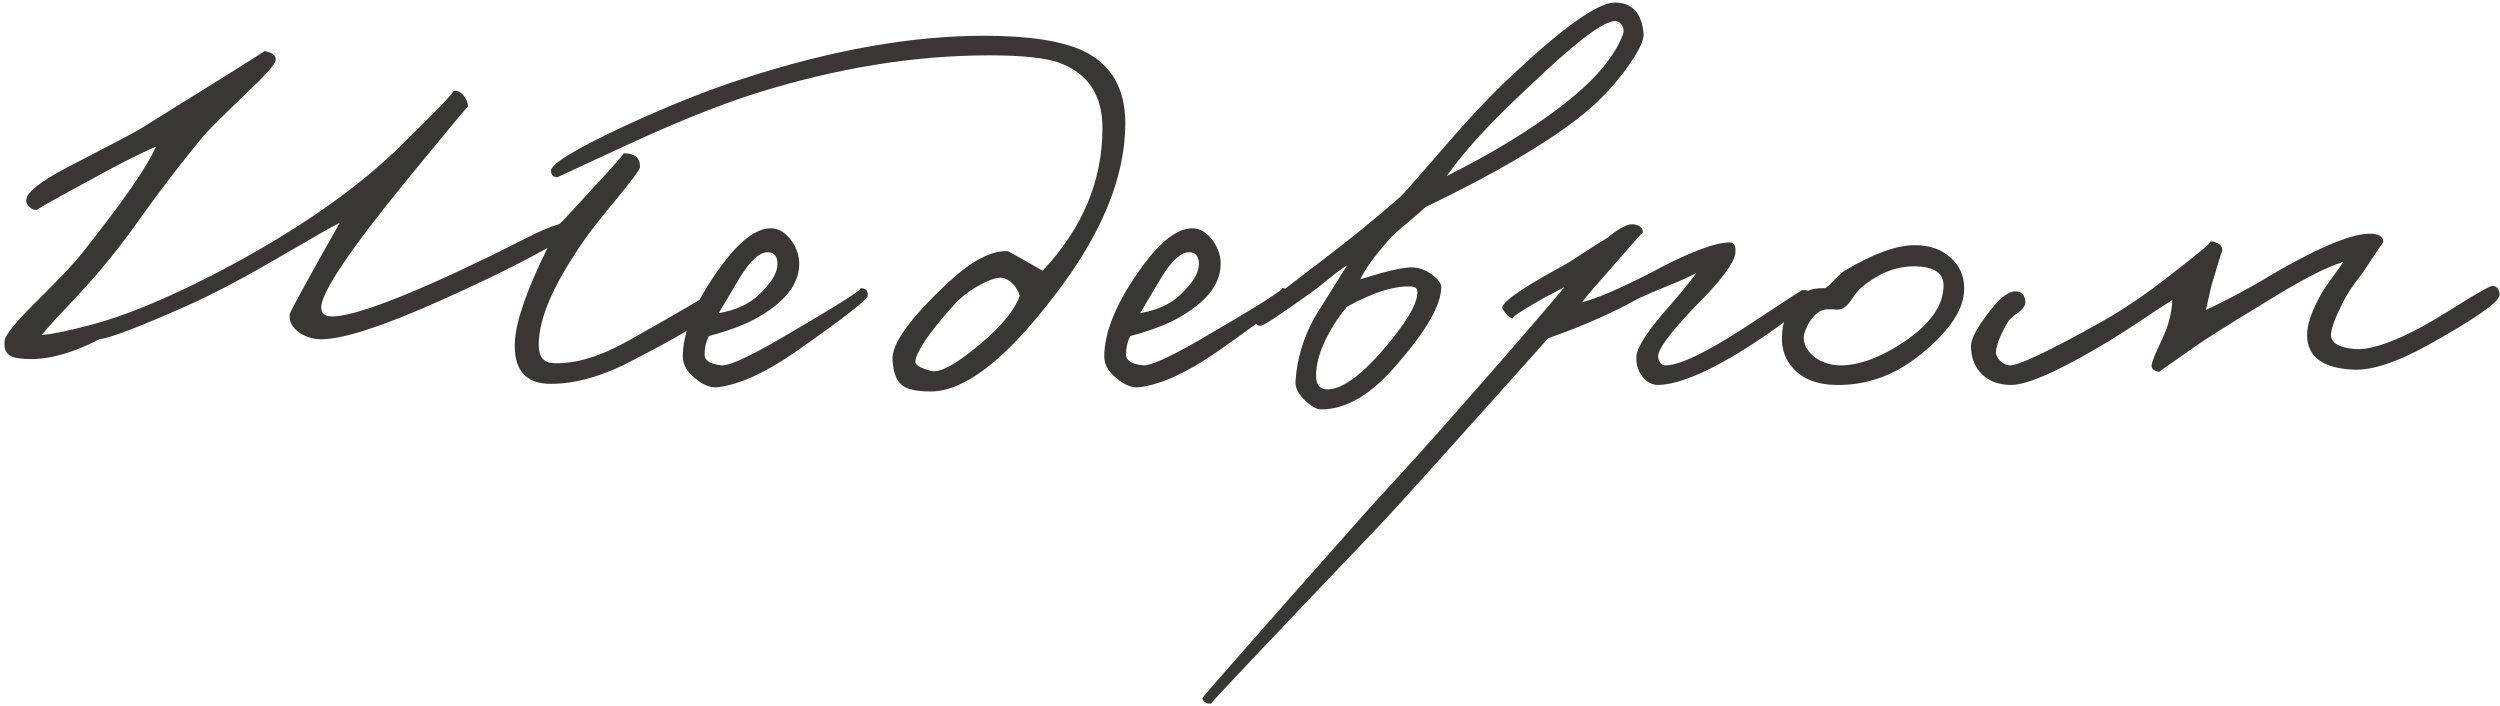
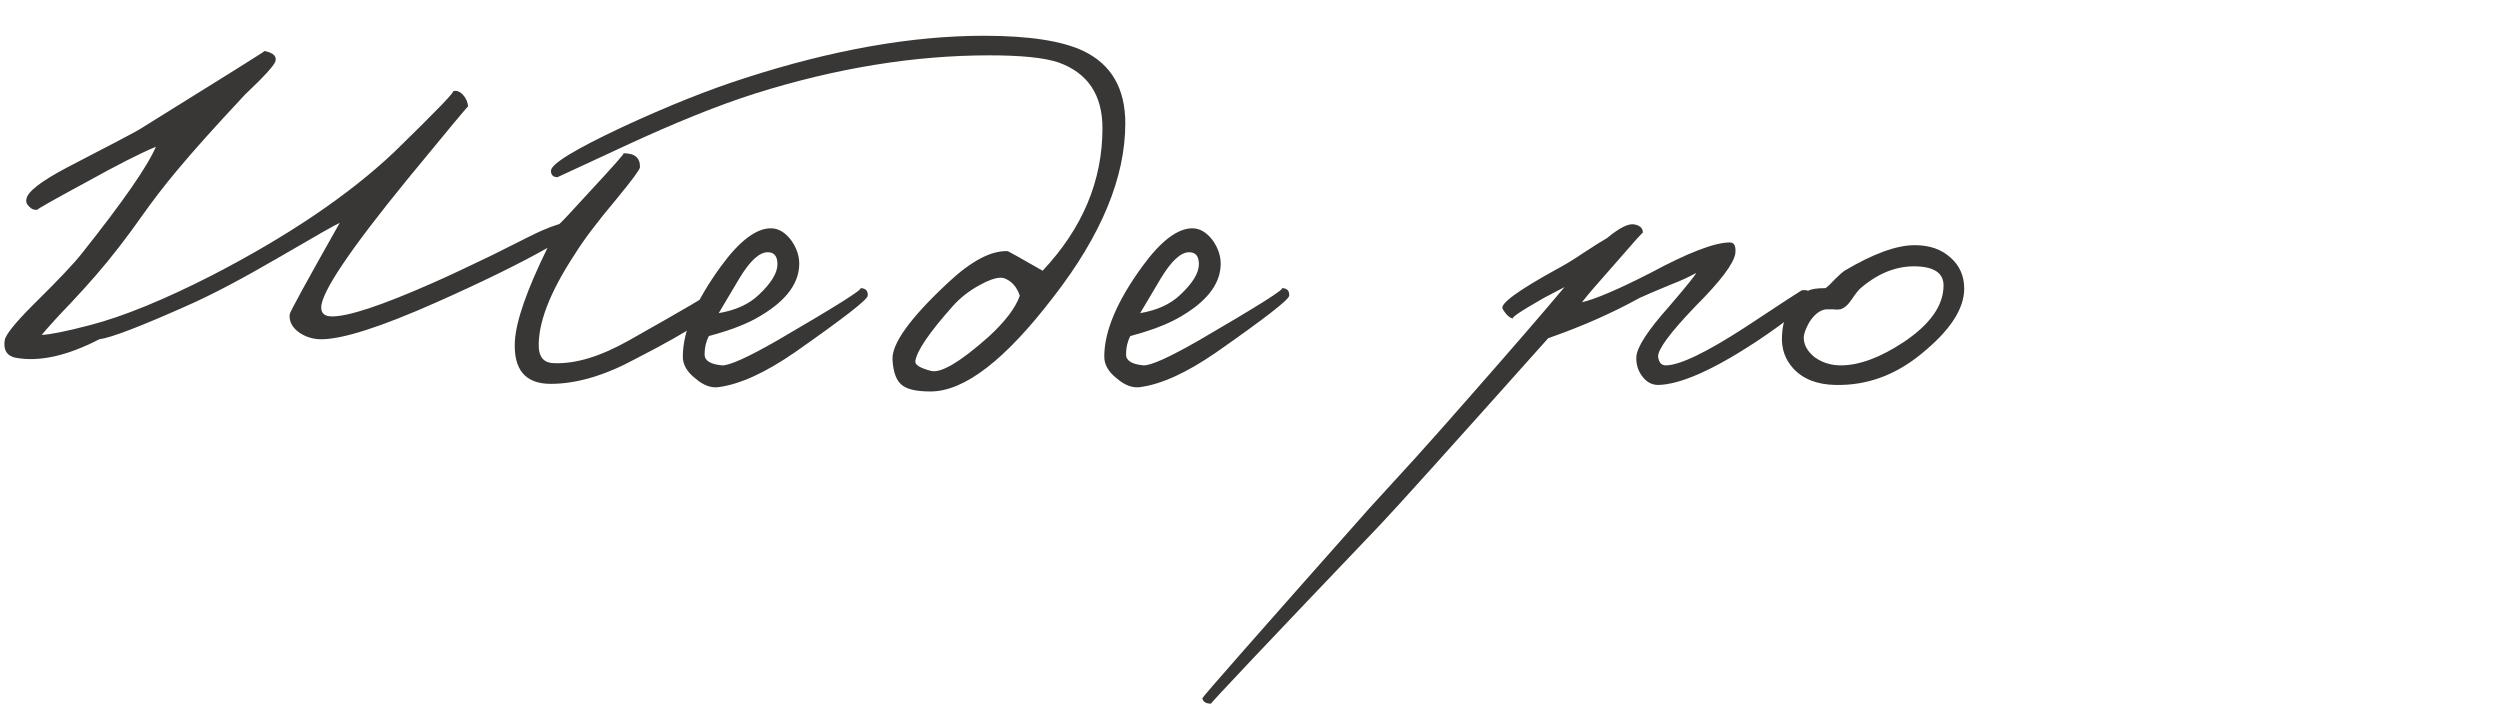
<svg xmlns="http://www.w3.org/2000/svg" width="524" height="148" viewBox="0 0 524 148" fill="none">
-   <path d="M151.236 63.128C151.236 65.028 145.232 69.056 133.224 75.212C126.764 78.708 120.836 80.456 115.44 80.456C110.12 80.456 107.612 77.492 107.916 71.564C108.144 67.308 110.424 60.772 114.756 51.956C108.828 55.3 101.076 59.1 91.5 63.356C79.872 68.524 71.816 71.108 67.332 71.108C65.66 71.108 64.14 70.652 62.772 69.74C61.252 68.676 60.568 67.384 60.72 65.864C60.796 65.332 64.292 58.948 71.208 46.712C70.448 47.016 66.23 49.41 58.554 53.894C50.726 58.454 44.304 61.836 39.288 64.04C29.408 68.448 23.252 70.804 20.82 71.108C14.056 74.604 8.204 75.896 3.264 74.984C1.44 74.604 0.68 73.388 0.984 71.336C1.136 70.196 3.15 67.688 7.026 63.812C12.194 58.72 15.576 55.148 17.172 53.096C25.76 42.304 30.928 34.856 32.676 30.752C29.256 32.196 24.468 34.628 18.312 38.048C11.016 42 7.52 43.976 7.824 43.976C7.14 44.052 6.57 43.824 6.114 43.292C5.582 42.836 5.392 42.304 5.544 41.696C5.772 40.176 8.622 37.972 14.094 35.084C23.214 30.372 28.268 27.712 29.256 27.104C46.888 16.16 55.628 10.688 55.476 10.688C57.224 11.068 57.984 11.752 57.756 12.74C57.604 13.576 55.476 15.932 51.372 19.808C46.508 24.444 43.544 27.408 42.48 28.7C38.148 33.944 33.968 39.378 29.94 45.002C26.52 49.866 23.252 54.084 20.136 57.656C18.768 59.252 16.944 61.266 14.664 63.698C12.384 66.054 10.408 68.22 8.736 70.196C10.56 70.12 13.942 69.436 18.882 68.144C25.874 66.32 34.424 62.824 44.532 57.656C60.416 49.448 73.108 40.86 82.608 31.892C91.5 23.228 95.604 18.972 94.92 19.124C95.68 18.896 96.402 19.162 97.086 19.922C97.694 20.606 98.036 21.404 98.112 22.316C98.112 22.164 93.932 27.18 85.572 37.364C73.336 52.336 67.256 61.38 67.332 64.496C67.332 65.712 68.092 66.32 69.612 66.32C73.108 66.32 80.176 63.964 90.816 59.252C94.084 57.808 98.226 55.87 103.242 53.438C109.094 50.474 112.552 48.764 113.616 48.308C114.832 47.776 116.048 47.32 117.264 46.94C117.72 46.56 119.924 44.204 123.876 39.872C128.664 34.704 130.944 32.12 130.716 32.12C133.072 32.12 134.212 33.108 134.136 35.084C134.06 35.616 132.426 37.82 129.234 41.696C125.206 46.484 122.28 50.36 120.456 53.324C115.212 61.304 112.704 67.84 112.932 72.932C113.084 75.06 114.186 76.124 116.238 76.124C120.722 76.276 125.928 74.68 131.856 71.336C143.712 64.648 149.412 61.304 148.956 61.304C150.476 61.152 151.236 61.76 151.236 63.128Z" fill="#393735" />
+   <path d="M151.236 63.128C151.236 65.028 145.232 69.056 133.224 75.212C126.764 78.708 120.836 80.456 115.44 80.456C110.12 80.456 107.612 77.492 107.916 71.564C108.144 67.308 110.424 60.772 114.756 51.956C108.828 55.3 101.076 59.1 91.5 63.356C79.872 68.524 71.816 71.108 67.332 71.108C65.66 71.108 64.14 70.652 62.772 69.74C61.252 68.676 60.568 67.384 60.72 65.864C60.796 65.332 64.292 58.948 71.208 46.712C70.448 47.016 66.23 49.41 58.554 53.894C50.726 58.454 44.304 61.836 39.288 64.04C29.408 68.448 23.252 70.804 20.82 71.108C14.056 74.604 8.204 75.896 3.264 74.984C1.44 74.604 0.68 73.388 0.984 71.336C1.136 70.196 3.15 67.688 7.026 63.812C12.194 58.72 15.576 55.148 17.172 53.096C25.76 42.304 30.928 34.856 32.676 30.752C29.256 32.196 24.468 34.628 18.312 38.048C11.016 42 7.52 43.976 7.824 43.976C7.14 44.052 6.57 43.824 6.114 43.292C5.582 42.836 5.392 42.304 5.544 41.696C5.772 40.176 8.622 37.972 14.094 35.084C23.214 30.372 28.268 27.712 29.256 27.104C46.888 16.16 55.628 10.688 55.476 10.688C57.224 11.068 57.984 11.752 57.756 12.74C57.604 13.576 55.476 15.932 51.372 19.808C38.148 33.944 33.968 39.378 29.94 45.002C26.52 49.866 23.252 54.084 20.136 57.656C18.768 59.252 16.944 61.266 14.664 63.698C12.384 66.054 10.408 68.22 8.736 70.196C10.56 70.12 13.942 69.436 18.882 68.144C25.874 66.32 34.424 62.824 44.532 57.656C60.416 49.448 73.108 40.86 82.608 31.892C91.5 23.228 95.604 18.972 94.92 19.124C95.68 18.896 96.402 19.162 97.086 19.922C97.694 20.606 98.036 21.404 98.112 22.316C98.112 22.164 93.932 27.18 85.572 37.364C73.336 52.336 67.256 61.38 67.332 64.496C67.332 65.712 68.092 66.32 69.612 66.32C73.108 66.32 80.176 63.964 90.816 59.252C94.084 57.808 98.226 55.87 103.242 53.438C109.094 50.474 112.552 48.764 113.616 48.308C114.832 47.776 116.048 47.32 117.264 46.94C117.72 46.56 119.924 44.204 123.876 39.872C128.664 34.704 130.944 32.12 130.716 32.12C133.072 32.12 134.212 33.108 134.136 35.084C134.06 35.616 132.426 37.82 129.234 41.696C125.206 46.484 122.28 50.36 120.456 53.324C115.212 61.304 112.704 67.84 112.932 72.932C113.084 75.06 114.186 76.124 116.238 76.124C120.722 76.276 125.928 74.68 131.856 71.336C143.712 64.648 149.412 61.304 148.956 61.304C150.476 61.152 151.236 61.76 151.236 63.128Z" fill="#393735" />
  <path d="M181.879 61.988C181.803 62.824 176.711 66.776 166.603 73.844C160.447 78.1 155.127 80.532 150.643 81.14C149.047 81.368 147.413 80.76 145.741 79.316C143.993 77.948 143.119 76.428 143.119 74.756C143.119 69.436 145.779 63.128 151.099 55.832C154.975 50.512 158.471 47.852 161.587 47.852C163.183 47.852 164.627 48.726 165.919 50.474C167.059 52.146 167.591 53.856 167.515 55.604C167.363 59.784 164.323 63.508 158.395 66.776C155.887 68.144 152.619 69.36 148.591 70.424C147.983 71.564 147.679 72.856 147.679 74.3C147.679 75.592 148.895 76.352 151.327 76.58C152.847 76.656 156.723 74.908 162.955 71.336C175.495 64.04 181.271 60.392 180.283 60.392C181.423 60.392 181.955 60.924 181.879 61.988ZM162.955 55.376C162.955 53.704 162.271 52.868 160.903 52.868C159.155 52.868 157.179 54.692 154.975 58.34L150.643 65.636C154.215 65.028 157.027 63.736 159.079 61.76C161.663 59.328 162.955 57.2 162.955 55.376Z" fill="#393735" />
  <path d="M235.864 25.85C235.864 37.174 230.848 49.296 220.816 62.216C210.708 75.44 202.12 82.052 195.052 82.052C192.088 82.052 190.074 81.596 189.01 80.684C187.87 79.772 187.224 78.024 187.072 75.44C186.844 72.096 190.72 66.7 198.7 59.252C203.564 54.692 207.744 52.488 211.24 52.64C211.316 52.64 213.748 54.008 218.536 56.744C226.896 47.852 231.076 37.896 231.076 26.876C231.076 19.884 227.998 15.286 221.842 13.082C218.878 12.094 214.052 11.6 207.364 11.6C191.632 11.6 175.292 14.26 158.344 19.58C150.668 22.012 141.51 25.698 130.87 30.638L116.848 37.136C115.936 37.136 115.48 36.68 115.48 35.768C115.556 34.324 120.534 31.284 130.414 26.648C139.914 22.24 148.464 18.82 156.064 16.388C174.38 10.46 191.1 7.496 206.224 7.496C215.648 7.496 222.602 8.56 227.086 10.688C232.938 13.5 235.864 18.554 235.864 25.85ZM213.748 61.988C213.14 60.164 212.076 58.948 210.556 58.34C209.492 57.96 207.782 58.416 205.426 59.708C203.146 60.924 201.208 62.444 199.612 64.268C194.748 69.74 192.164 73.54 191.86 75.668C191.708 76.428 192.772 77.112 195.052 77.72C197.104 78.328 201.132 75.972 207.136 70.652C210.632 67.46 212.836 64.572 213.748 61.988Z" fill="#393735" />
  <path d="M270.215 61.988C270.139 62.824 265.047 66.776 254.939 73.844C248.783 78.1 243.463 80.532 238.979 81.14C237.383 81.368 235.749 80.76 234.077 79.316C232.329 77.948 231.455 76.428 231.455 74.756C231.455 69.436 234.115 63.128 239.435 55.832C243.311 50.512 246.807 47.852 249.923 47.852C251.519 47.852 252.963 48.726 254.255 50.474C255.395 52.146 255.927 53.856 255.851 55.604C255.699 59.784 252.659 63.508 246.731 66.776C244.223 68.144 240.955 69.36 236.927 70.424C236.319 71.564 236.015 72.856 236.015 74.3C236.015 75.592 237.231 76.352 239.663 76.58C241.183 76.656 245.059 74.908 251.291 71.336C263.831 64.04 269.607 60.392 268.619 60.392C269.759 60.392 270.291 60.924 270.215 61.988ZM251.291 55.376C251.291 53.704 250.607 52.868 249.239 52.868C247.491 52.868 245.515 54.692 243.311 58.34L238.979 65.636C242.551 65.028 245.363 63.736 247.415 61.76C249.999 59.328 251.291 57.2 251.291 55.376Z" fill="#393735" />
-   <path d="M344.493 7.04C344.645 8.408 343.429 10.878 340.845 14.45C337.957 18.402 334.537 21.898 330.585 24.938C323.289 30.562 312.687 36.718 298.779 43.406C298.247 43.938 297.031 45.002 295.131 46.598C293.307 48.042 291.901 49.334 290.913 50.474C288.101 53.666 286.163 56.364 285.099 58.568C290.799 56.744 294.523 55.908 296.271 56.06C297.563 56.136 298.855 56.63 300.147 57.542C301.439 58.53 302.085 59.404 302.085 60.164C302.085 63.888 298.969 69.322 292.737 76.466C287.417 82.698 282.135 85.814 276.891 85.814C275.979 85.814 274.877 85.206 273.585 83.99C272.141 82.622 271.457 81.292 271.533 80C271.837 75.06 273.281 70.386 275.865 65.978L282.363 55.604C281.147 56.364 279.855 57.314 278.487 58.454C276.739 59.898 275.523 60.848 274.839 61.304C268.455 65.864 264.959 68.182 264.351 68.258C263.515 68.41 262.945 67.764 262.641 66.32C262.565 65.864 266.897 62.33 275.637 55.718C282.477 50.55 288.481 45.686 293.649 41.126C294.333 40.442 297.411 36.946 302.883 30.638C307.823 24.862 312.573 19.846 317.133 15.59C327.849 5.558 334.955 0.542 338.451 0.542C342.099 0.542 344.113 2.708 344.493 7.04ZM340.161 7.268C340.389 6.66 340.351 6.052 340.047 5.444C339.743 4.836 339.287 4.494 338.679 4.418C336.323 4.19 330.243 8.788 320.439 18.212C312.763 25.28 307.025 31.512 303.225 36.908C312.725 32.12 320.553 27.37 326.709 22.658C333.777 17.338 338.261 12.208 340.161 7.268ZM297.069 61.076C297.069 60.392 296.575 60.05 295.587 60.05C292.167 59.898 287.759 61.304 282.363 64.268C280.919 65.94 279.665 67.764 278.601 69.74C276.625 73.312 275.713 76.504 275.865 79.316C276.017 80.988 276.929 81.748 278.601 81.596C281.489 81.368 285.137 78.746 289.545 73.73C294.713 67.802 297.221 63.584 297.069 61.076Z" fill="#393735" />
  <path d="M379.46 61.76C379.384 63.356 375.508 66.7 367.832 71.792C358.864 77.644 352.1 80.608 347.54 80.684C346.172 80.684 345.032 80.038 344.12 78.746C343.284 77.606 342.904 76.276 342.98 74.756C343.132 72.704 345.412 69.208 349.82 64.268C353.468 60.012 355.368 57.656 355.52 57.2C354.228 57.96 352.404 58.796 350.048 59.708C346.932 61 344.804 61.912 343.664 62.444C337.888 65.636 331.504 68.448 324.512 70.88C304.22 93.604 292.516 106.6 289.4 109.868C265.46 134.948 253.604 147.488 253.832 147.488C252.768 147.488 252.16 147.108 252.008 146.348C252.008 146.12 263.636 132.896 286.892 106.676L296.582 96.074C300.078 92.198 303.688 88.132 307.412 83.876C316.836 73.16 323.676 65.256 327.932 60.164L323.6 62.444C318.66 65.256 316.532 66.7 317.216 66.776C316.456 66.7 315.696 66.016 314.936 64.724C314.404 63.66 318.128 60.924 326.108 56.516C327.856 55.604 329.794 54.426 331.922 52.982C334.126 51.538 335.76 50.512 336.824 49.904C339.484 47.7 341.422 46.75 342.638 47.054C343.778 47.282 344.348 47.852 344.348 48.764C344.348 48.612 342.372 50.816 338.42 55.376C334.772 59.48 332.492 62.14 331.58 63.356C334.468 62.672 339.256 60.62 345.944 57.2C353.848 52.944 359.396 50.816 362.588 50.816C363.5 50.816 363.88 51.576 363.728 53.096C363.424 55.224 360.612 58.948 355.292 64.268C350.048 69.74 347.464 73.236 347.54 74.756C347.692 75.972 348.224 76.58 349.136 76.58C352.024 76.58 357.572 73.92 365.78 68.6C373.608 63.432 377.56 60.848 377.636 60.848C378.852 60.696 379.46 61 379.46 61.76Z" fill="#393735" />
  <path d="M411.698 60.506C411.698 64.762 408.696 69.322 402.692 74.186C397.22 78.67 391.216 80.836 384.68 80.684C380.88 80.608 377.954 79.468 375.902 77.264C374.154 75.364 373.356 73.084 373.508 70.424C373.66 66.168 375.484 63.014 378.98 60.962C379.588 60.582 380.804 60.392 382.628 60.392C383.084 60.088 383.73 59.48 384.566 58.568C385.478 57.656 386.162 57.048 386.618 56.744C392.622 53.172 397.524 51.386 401.324 51.386C404.44 51.386 406.948 52.26 408.848 54.008C410.748 55.68 411.698 57.846 411.698 60.506ZM407.366 59.822C407.366 57.314 405.504 55.984 401.78 55.832C397.752 55.68 393.914 57.124 390.266 60.164C389.734 60.544 389.012 61.418 388.1 62.786C387.34 63.926 386.542 64.61 385.706 64.838C385.25 64.914 384.756 64.914 384.224 64.838H382.742C381.45 64.99 380.272 65.902 379.208 67.574C378.448 68.942 378.068 70.006 378.068 70.766C378.068 72.286 378.828 73.654 380.348 74.87C381.944 76.01 383.768 76.58 385.82 76.58C389.696 76.58 394.104 74.946 399.044 71.678C404.592 67.954 407.366 64.002 407.366 59.822Z" fill="#393735" />
-   <path d="M523.92 61.76C523.996 63.204 518.904 66.776 508.644 72.476C502.412 75.896 497.396 77.568 493.596 77.492C486.908 77.264 483.564 74.832 483.564 70.196C483.564 68.144 484.4 65.56 486.072 62.444C486.604 61.38 487.516 59.974 488.808 58.226C490.1 56.478 490.86 55.376 491.088 54.92C487.668 55.908 482.12 58.796 474.444 63.584C467.3 67.916 462.588 70.88 460.308 72.476C455.064 76.124 452.48 77.948 452.556 77.948C451.492 77.796 450.96 77.34 450.96 76.58C451.036 75.972 451.492 74.756 452.328 72.932C453.316 70.804 453.924 69.436 454.152 68.828C454.912 66.548 455.292 64.572 455.292 62.9C454.38 63.432 452.518 64.648 449.706 66.548C446.514 68.676 444.044 70.272 442.296 71.336C431.96 77.568 425.044 80.684 421.548 80.684C419.116 80.684 417.14 80 415.62 78.632C413.948 77.112 413.112 75.06 413.112 72.476C413.112 71.108 414.252 68.904 416.532 65.864C418.964 62.596 420.94 61 422.46 61.076C423.676 61.076 424.36 61.76 424.512 63.128C424.588 63.888 424.132 64.648 423.144 65.408C421.852 66.32 421.092 67.004 420.864 67.46C419.344 70.044 418.508 72.096 418.356 73.616C418.28 74.3 418.584 74.984 419.268 75.668C419.952 76.276 420.636 76.58 421.32 76.58C423.22 76.58 429.604 73.54 440.472 67.46C445.184 64.8 449.896 61.608 454.608 57.884C460.84 53.096 463.728 50.664 463.272 50.588C465.02 50.74 465.856 51.424 465.78 52.64C465.78 52.336 465.02 54.768 463.5 59.936L462.36 64.952C466.844 62.9 471.784 60.24 477.18 56.972C486.832 51.424 493.52 48.764 497.244 48.992C498.84 49.144 499.6 49.752 499.524 50.816C499.524 50.74 498.384 52.412 496.104 55.832C495.648 56.592 494.774 57.808 493.482 59.48C492.494 60.848 491.696 62.14 491.088 63.356C489.568 66.32 488.732 68.524 488.58 69.968C488.428 71.792 490.1 72.856 493.596 73.16C496.332 73.388 500.36 72.172 505.68 69.512C508.112 68.296 511.608 66.244 516.168 63.356C519.892 61.076 521.944 59.936 522.324 59.936C523.312 59.936 523.844 60.544 523.92 61.76Z" fill="#393735" />
</svg>